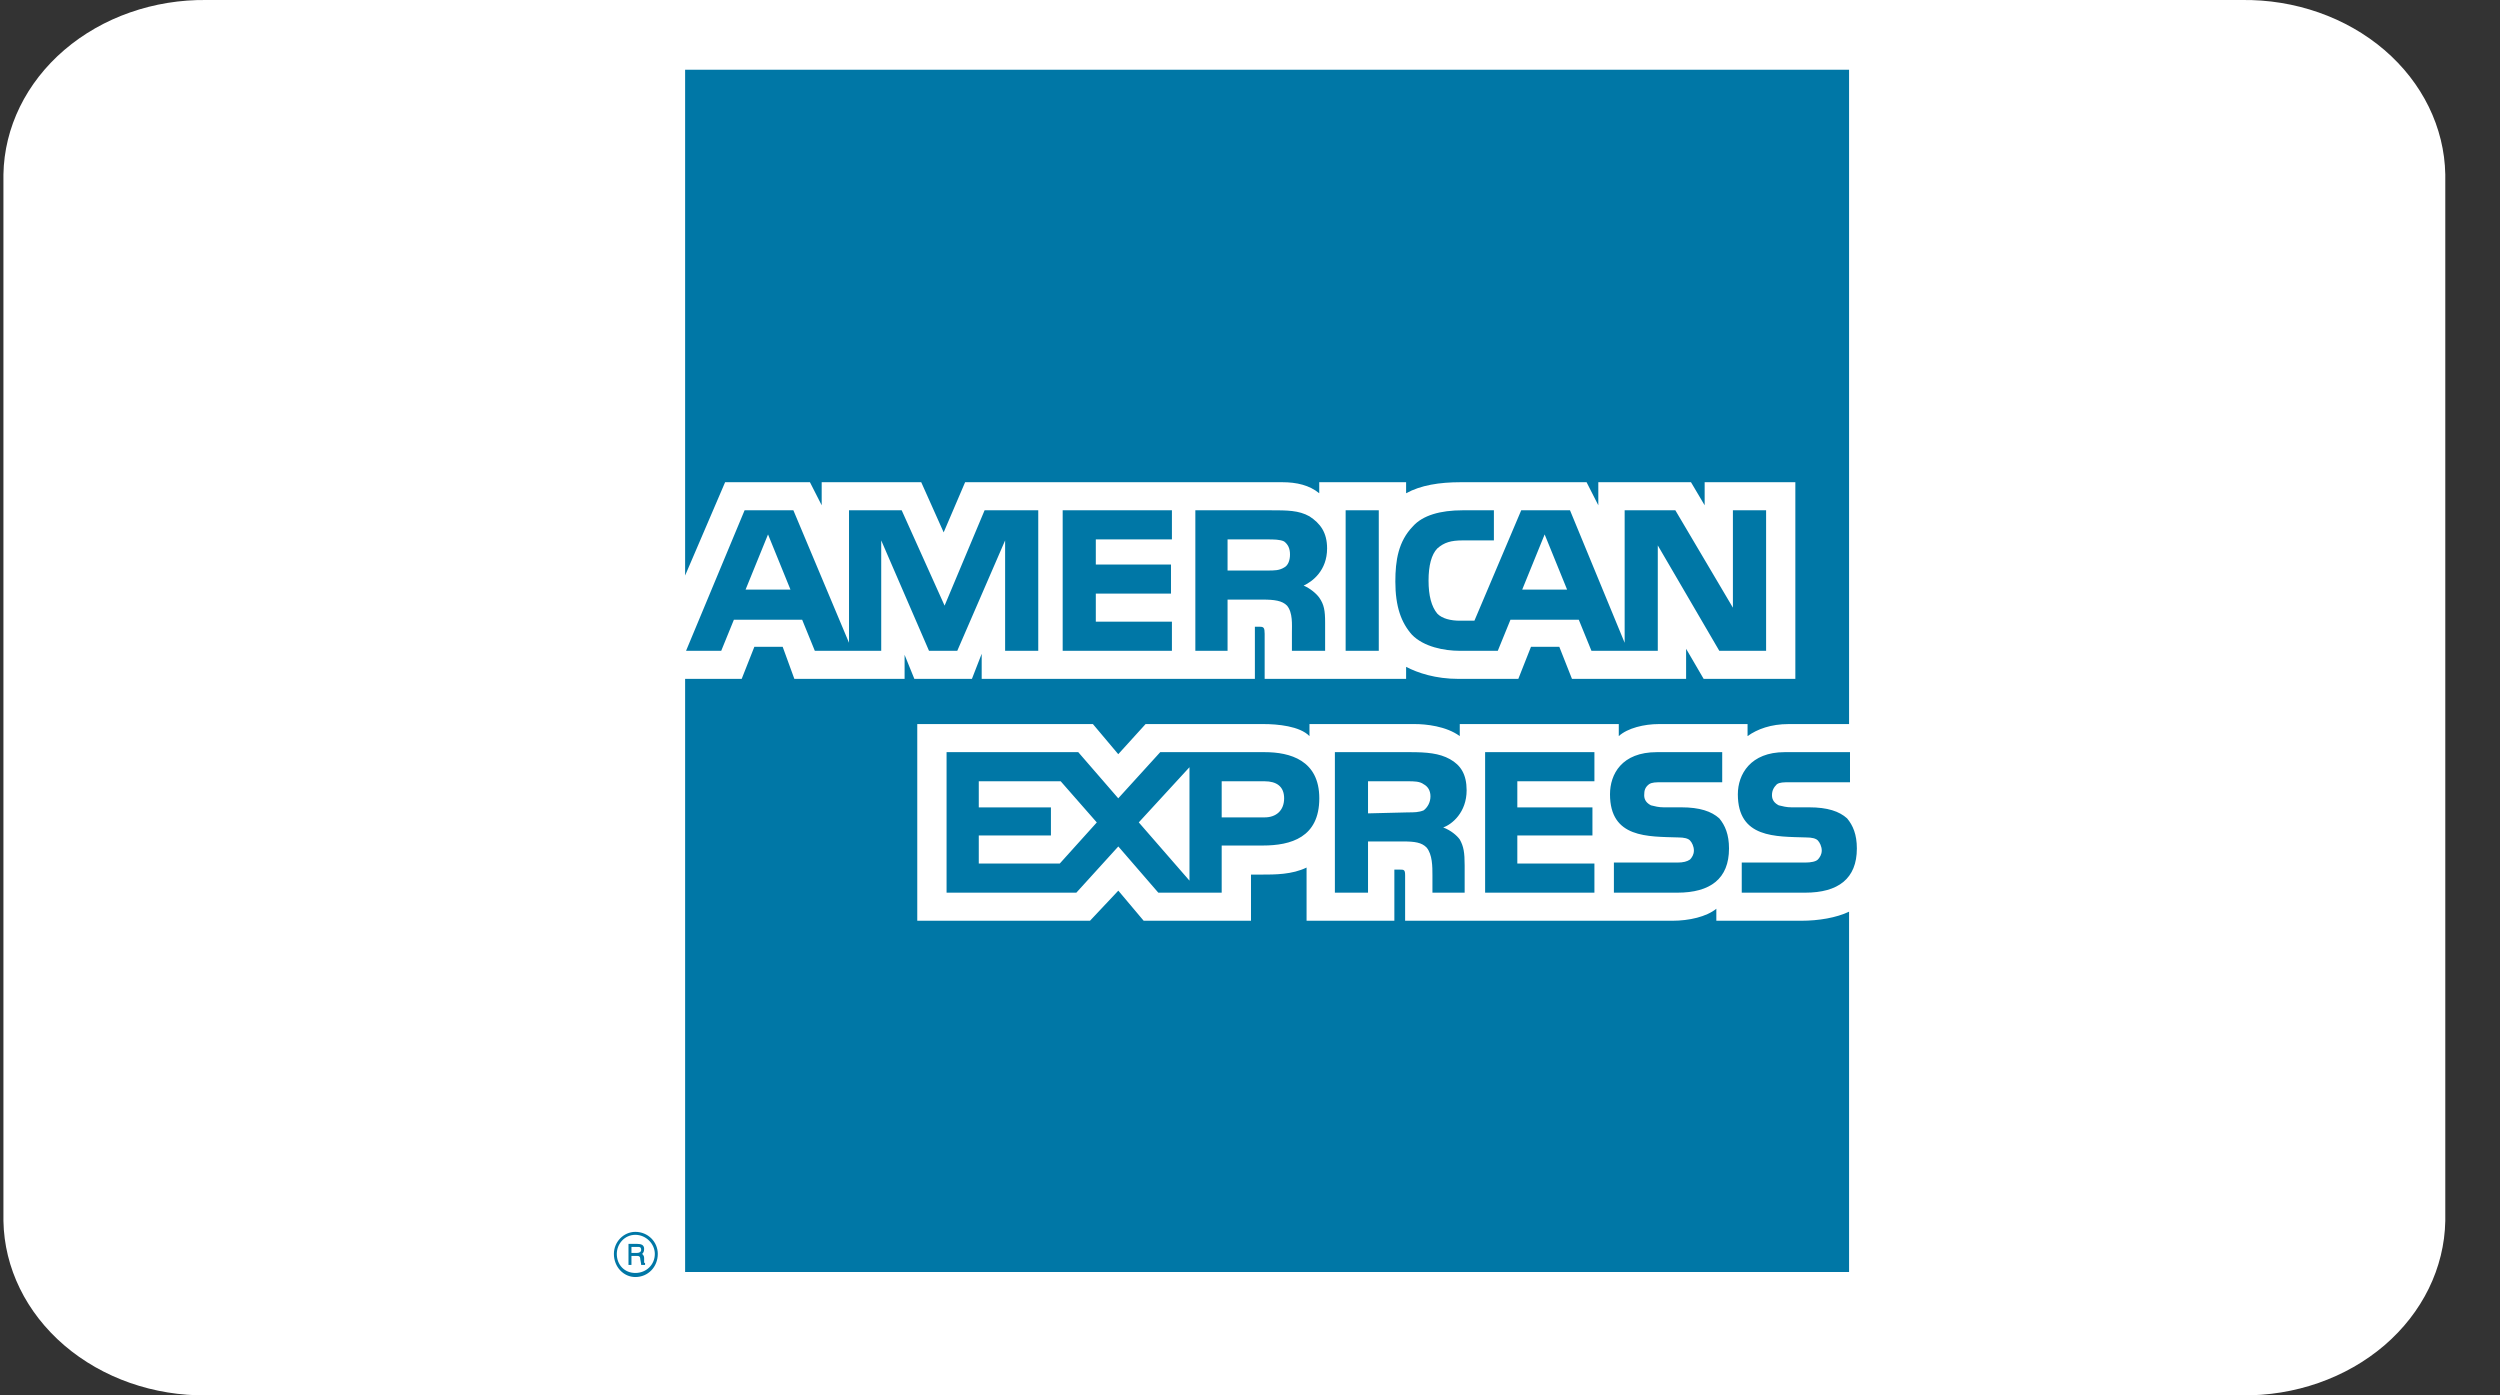
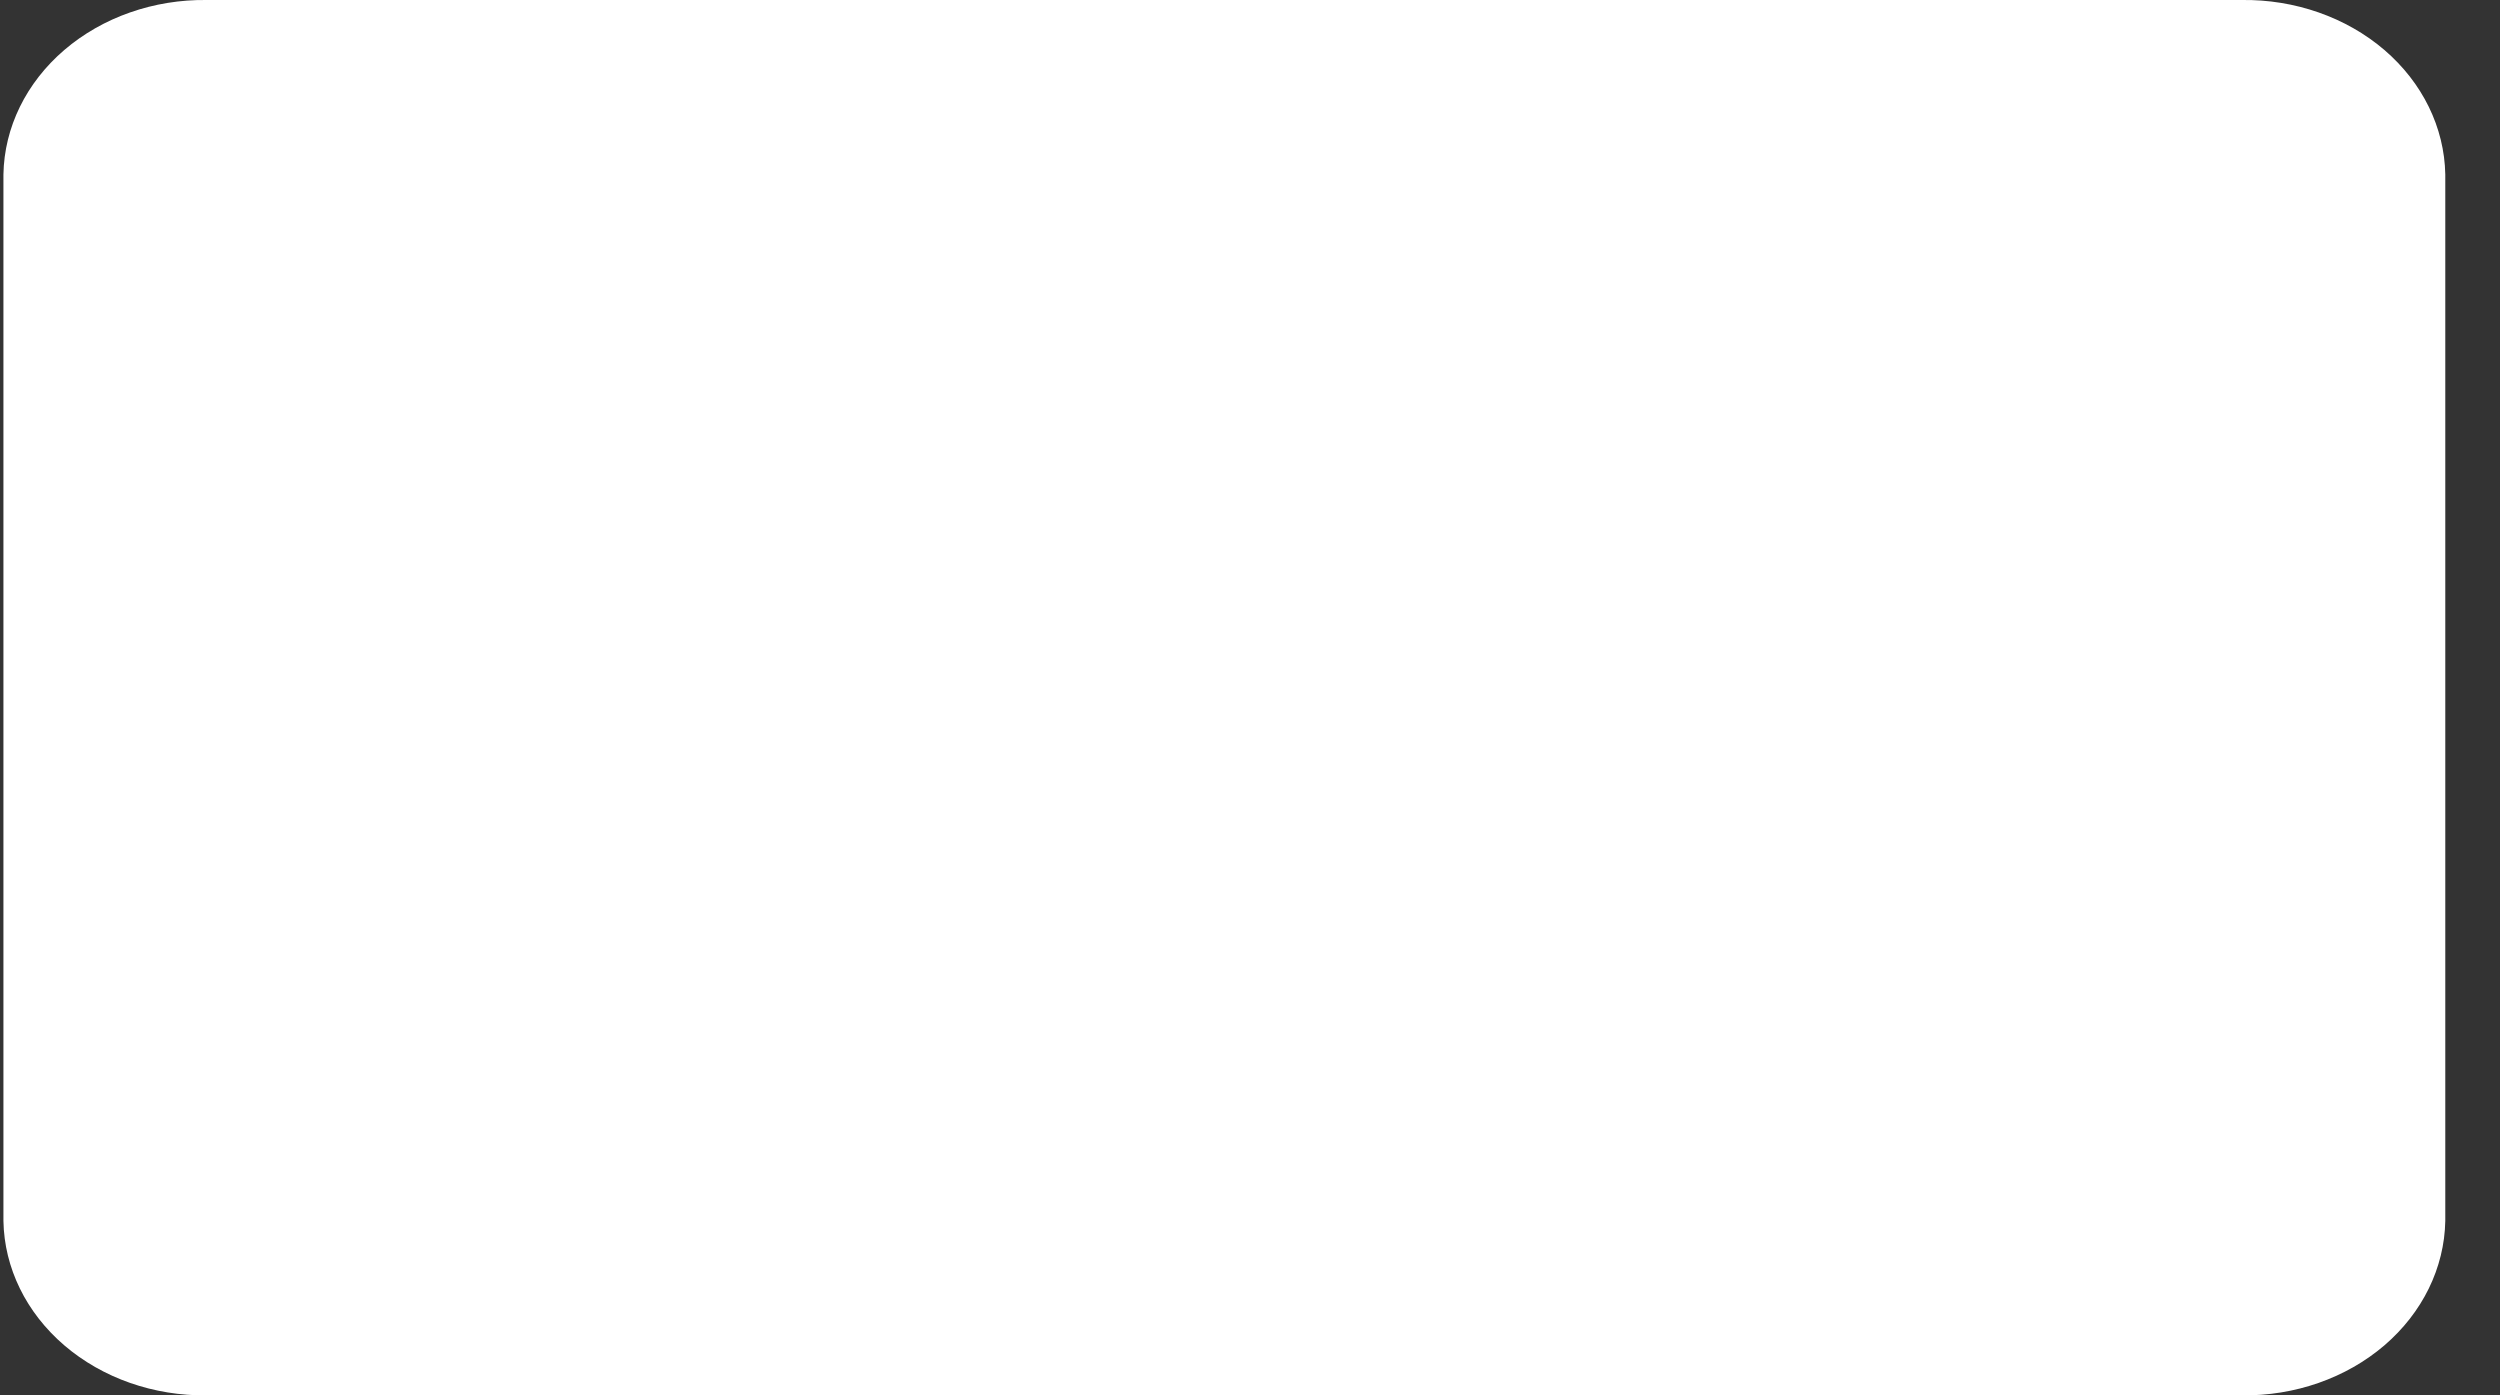
<svg xmlns="http://www.w3.org/2000/svg" width="43" height="24" viewBox="0 0 43 24" fill="none">
  <rect x="0" y="0" width="43" height="24" fill="#333333" stroke="none" />
  <path d="M38.559 0H3.559C2.645 -0.012 1.763 0.297 1.107 0.859C0.45 1.422 0.073 2.192 0.059 3L0.059 21C0.073 21.808 0.45 22.578 1.107 23.141C1.763 23.703 2.645 24.012 3.559 24H38.559C39.472 24.012 40.354 23.703 41.011 23.141C41.667 22.578 42.044 21.808 42.059 21V3C42.044 2.192 41.667 1.422 41.011 0.859C40.354 0.297 39.472 -0.012 38.559 0Z" fill="white" />
-   <path fill-rule="evenodd" clip-rule="evenodd" d="M11.095 21.757H11.028C11.028 21.723 11.012 21.671 11.012 21.654C11.012 21.637 11.012 21.602 10.961 21.602H10.861V21.757H10.81V21.395H10.961C11.028 21.395 11.079 21.412 11.079 21.481C11.079 21.533 11.062 21.55 11.045 21.567C11.062 21.585 11.079 21.602 11.079 21.637V21.706C11.079 21.723 11.079 21.723 11.095 21.723V21.757ZM11.028 21.498C11.028 21.447 10.995 21.447 10.978 21.447H10.861V21.55H10.961C10.995 21.55 11.028 21.533 11.028 21.498ZM11.314 21.567C11.314 21.36 11.146 21.188 10.928 21.188C10.726 21.188 10.559 21.36 10.559 21.567C10.559 21.792 10.726 21.965 10.928 21.965C11.146 21.965 11.314 21.792 11.314 21.567ZM11.263 21.567C11.263 21.757 11.113 21.895 10.928 21.895C10.743 21.895 10.609 21.757 10.609 21.567C10.609 21.395 10.743 21.239 10.928 21.239C11.112 21.239 11.263 21.395 11.263 21.567ZM31.938 14.594C31.938 15.112 31.619 15.354 31.048 15.354H29.958V14.836H31.048C31.149 14.836 31.233 14.819 31.267 14.784C31.3 14.749 31.334 14.698 31.334 14.629C31.334 14.559 31.3 14.491 31.267 14.456C31.233 14.421 31.166 14.404 31.065 14.404C30.545 14.387 29.891 14.421 29.891 13.662C29.891 13.317 30.109 12.937 30.696 12.937H31.82V13.455H30.78C30.679 13.455 30.612 13.455 30.562 13.489C30.511 13.541 30.478 13.593 30.478 13.679C30.478 13.766 30.528 13.817 30.595 13.852C30.663 13.869 30.73 13.886 30.814 13.886H31.116C31.434 13.886 31.636 13.955 31.77 14.076C31.871 14.197 31.938 14.353 31.938 14.594ZM29.572 14.076C29.437 13.955 29.236 13.886 28.917 13.886H28.615C28.531 13.886 28.464 13.869 28.397 13.852C28.33 13.817 28.28 13.766 28.28 13.679C28.28 13.593 28.296 13.541 28.363 13.489C28.414 13.455 28.481 13.455 28.581 13.455H29.622V12.937H28.498C27.893 12.937 27.692 13.317 27.692 13.662C27.692 14.421 28.347 14.387 28.867 14.404C28.967 14.404 29.035 14.421 29.068 14.456C29.102 14.491 29.135 14.559 29.135 14.629C29.135 14.698 29.102 14.749 29.068 14.784C29.018 14.819 28.951 14.836 28.85 14.836H27.759V15.354H28.85C29.42 15.354 29.739 15.112 29.739 14.594C29.739 14.353 29.672 14.197 29.572 14.076ZM27.424 14.853H26.098V14.37H27.39V13.887H26.098V13.438H27.424V12.937H25.544V15.354H27.424V14.853ZM24.94 13.058C24.755 12.955 24.537 12.937 24.252 12.937H22.96V15.354H23.53V14.473H24.135C24.336 14.473 24.453 14.491 24.537 14.577C24.638 14.698 24.638 14.905 24.638 15.06V15.354H25.192V14.887C25.192 14.663 25.175 14.559 25.108 14.439C25.058 14.37 24.957 14.283 24.823 14.232C24.974 14.18 25.226 13.973 25.226 13.593C25.225 13.317 25.125 13.162 24.94 13.058ZM21.752 12.937H19.956L19.234 13.731L18.546 12.937H16.281V15.354H18.513L19.235 14.559L19.923 15.354H21.013V14.543H21.718C22.205 14.543 22.692 14.404 22.692 13.731C22.692 13.075 22.188 12.937 21.752 12.937ZM24.487 13.938C24.403 13.973 24.319 13.973 24.218 13.973L23.53 13.99V13.438H24.218C24.319 13.438 24.42 13.438 24.487 13.489C24.554 13.524 24.604 13.593 24.604 13.697C24.604 13.8 24.554 13.887 24.487 13.938ZM21.752 14.059H21.013V13.438H21.752C21.953 13.438 22.087 13.524 22.087 13.731C22.087 13.938 21.953 14.059 21.752 14.059ZM19.587 14.145L20.459 13.196V15.147L19.587 14.145ZM18.228 14.853H16.835V14.37H18.076V13.887H16.835V13.438H18.244L18.865 14.146L18.228 14.853ZM30.377 11.194H29.572L28.514 9.381V11.194H27.373L27.155 10.659H25.98L25.762 11.194H25.108C24.839 11.194 24.487 11.125 24.286 10.918C24.101 10.71 24 10.434 24 10.003C24 9.64 24.051 9.312 24.302 9.053C24.47 8.864 24.772 8.777 25.158 8.777H25.695V9.295H25.158C24.957 9.295 24.839 9.33 24.722 9.433C24.621 9.537 24.571 9.727 24.571 9.986C24.571 10.245 24.621 10.434 24.722 10.555C24.806 10.642 24.957 10.676 25.108 10.676H25.36L26.165 8.777H27.004L27.944 11.056V8.777H28.816L29.806 10.452V8.777H30.377V11.194H30.377ZM23.715 8.777H23.145V11.194H23.715V8.777ZM22.523 8.881C22.339 8.777 22.138 8.777 21.852 8.777H20.56V11.194H21.114V10.313H21.718C21.919 10.313 22.054 10.331 22.137 10.417C22.238 10.538 22.221 10.745 22.221 10.883V11.194H22.792V10.71C22.792 10.503 22.775 10.4 22.691 10.279C22.641 10.21 22.54 10.123 22.423 10.072C22.574 10.003 22.826 9.813 22.826 9.433C22.826 9.157 22.708 9.002 22.523 8.881ZM20.157 10.693H18.848V10.21H20.141V9.71H18.848V9.278H20.157V8.777H18.278V11.194H20.157V10.693ZM17.858 8.777H16.935L16.247 10.417L15.509 8.777H14.603V11.056L13.646 8.777H12.807L11.8 11.194H12.405L12.623 10.659H13.797L14.015 11.194H15.157V9.295L15.979 11.194H16.465L17.288 9.295V11.194H17.858V8.777H17.858ZM26.954 10.141L26.568 9.192L26.182 10.141H26.954ZM22.087 9.761C22.003 9.813 21.919 9.813 21.802 9.813H21.114V9.278H21.802C21.903 9.278 22.02 9.278 22.087 9.313C22.154 9.364 22.188 9.433 22.188 9.537C22.188 9.64 22.154 9.727 22.087 9.761ZM12.824 10.141L13.21 9.192L13.596 10.141H12.824ZM31.804 1.2H11.784V9.899L12.472 8.294H13.931L14.133 8.691V8.294H15.845L16.231 9.157L16.6 8.294H22.054C22.305 8.294 22.523 8.346 22.691 8.484V8.294H24.185V8.484C24.436 8.346 24.755 8.294 25.125 8.294H27.289L27.491 8.691V8.294H29.085L29.32 8.691V8.294H30.88V11.677H29.303L29.001 11.159V11.677H27.038L26.82 11.125H26.333L26.115 11.677H25.091C24.688 11.677 24.386 11.574 24.185 11.47V11.677H21.752V10.9C21.752 10.797 21.735 10.78 21.668 10.78H21.584V11.677H16.885V11.245L16.717 11.677H15.727L15.559 11.263V11.677H13.663L13.462 11.125H12.975L12.757 11.677H11.784V21.878H31.804V15.681C31.585 15.785 31.283 15.837 30.981 15.837H29.521V15.63C29.354 15.768 29.051 15.837 28.766 15.837H24.168V15.06C24.168 14.957 24.151 14.957 24.067 14.957H23.983V15.837H22.473V14.922C22.222 15.043 21.936 15.043 21.684 15.043H21.517V15.837H19.671L19.235 15.319L18.748 15.837H15.777V12.454H18.798L19.234 12.972L19.704 12.454H21.735C21.97 12.454 22.356 12.488 22.523 12.661V12.454H24.336C24.52 12.454 24.873 12.488 25.108 12.661V12.454H27.843V12.661C27.994 12.523 28.28 12.454 28.531 12.454H30.058V12.661C30.226 12.54 30.461 12.454 30.763 12.454H31.804V1.2Z" fill="#0077A6" />
</svg>